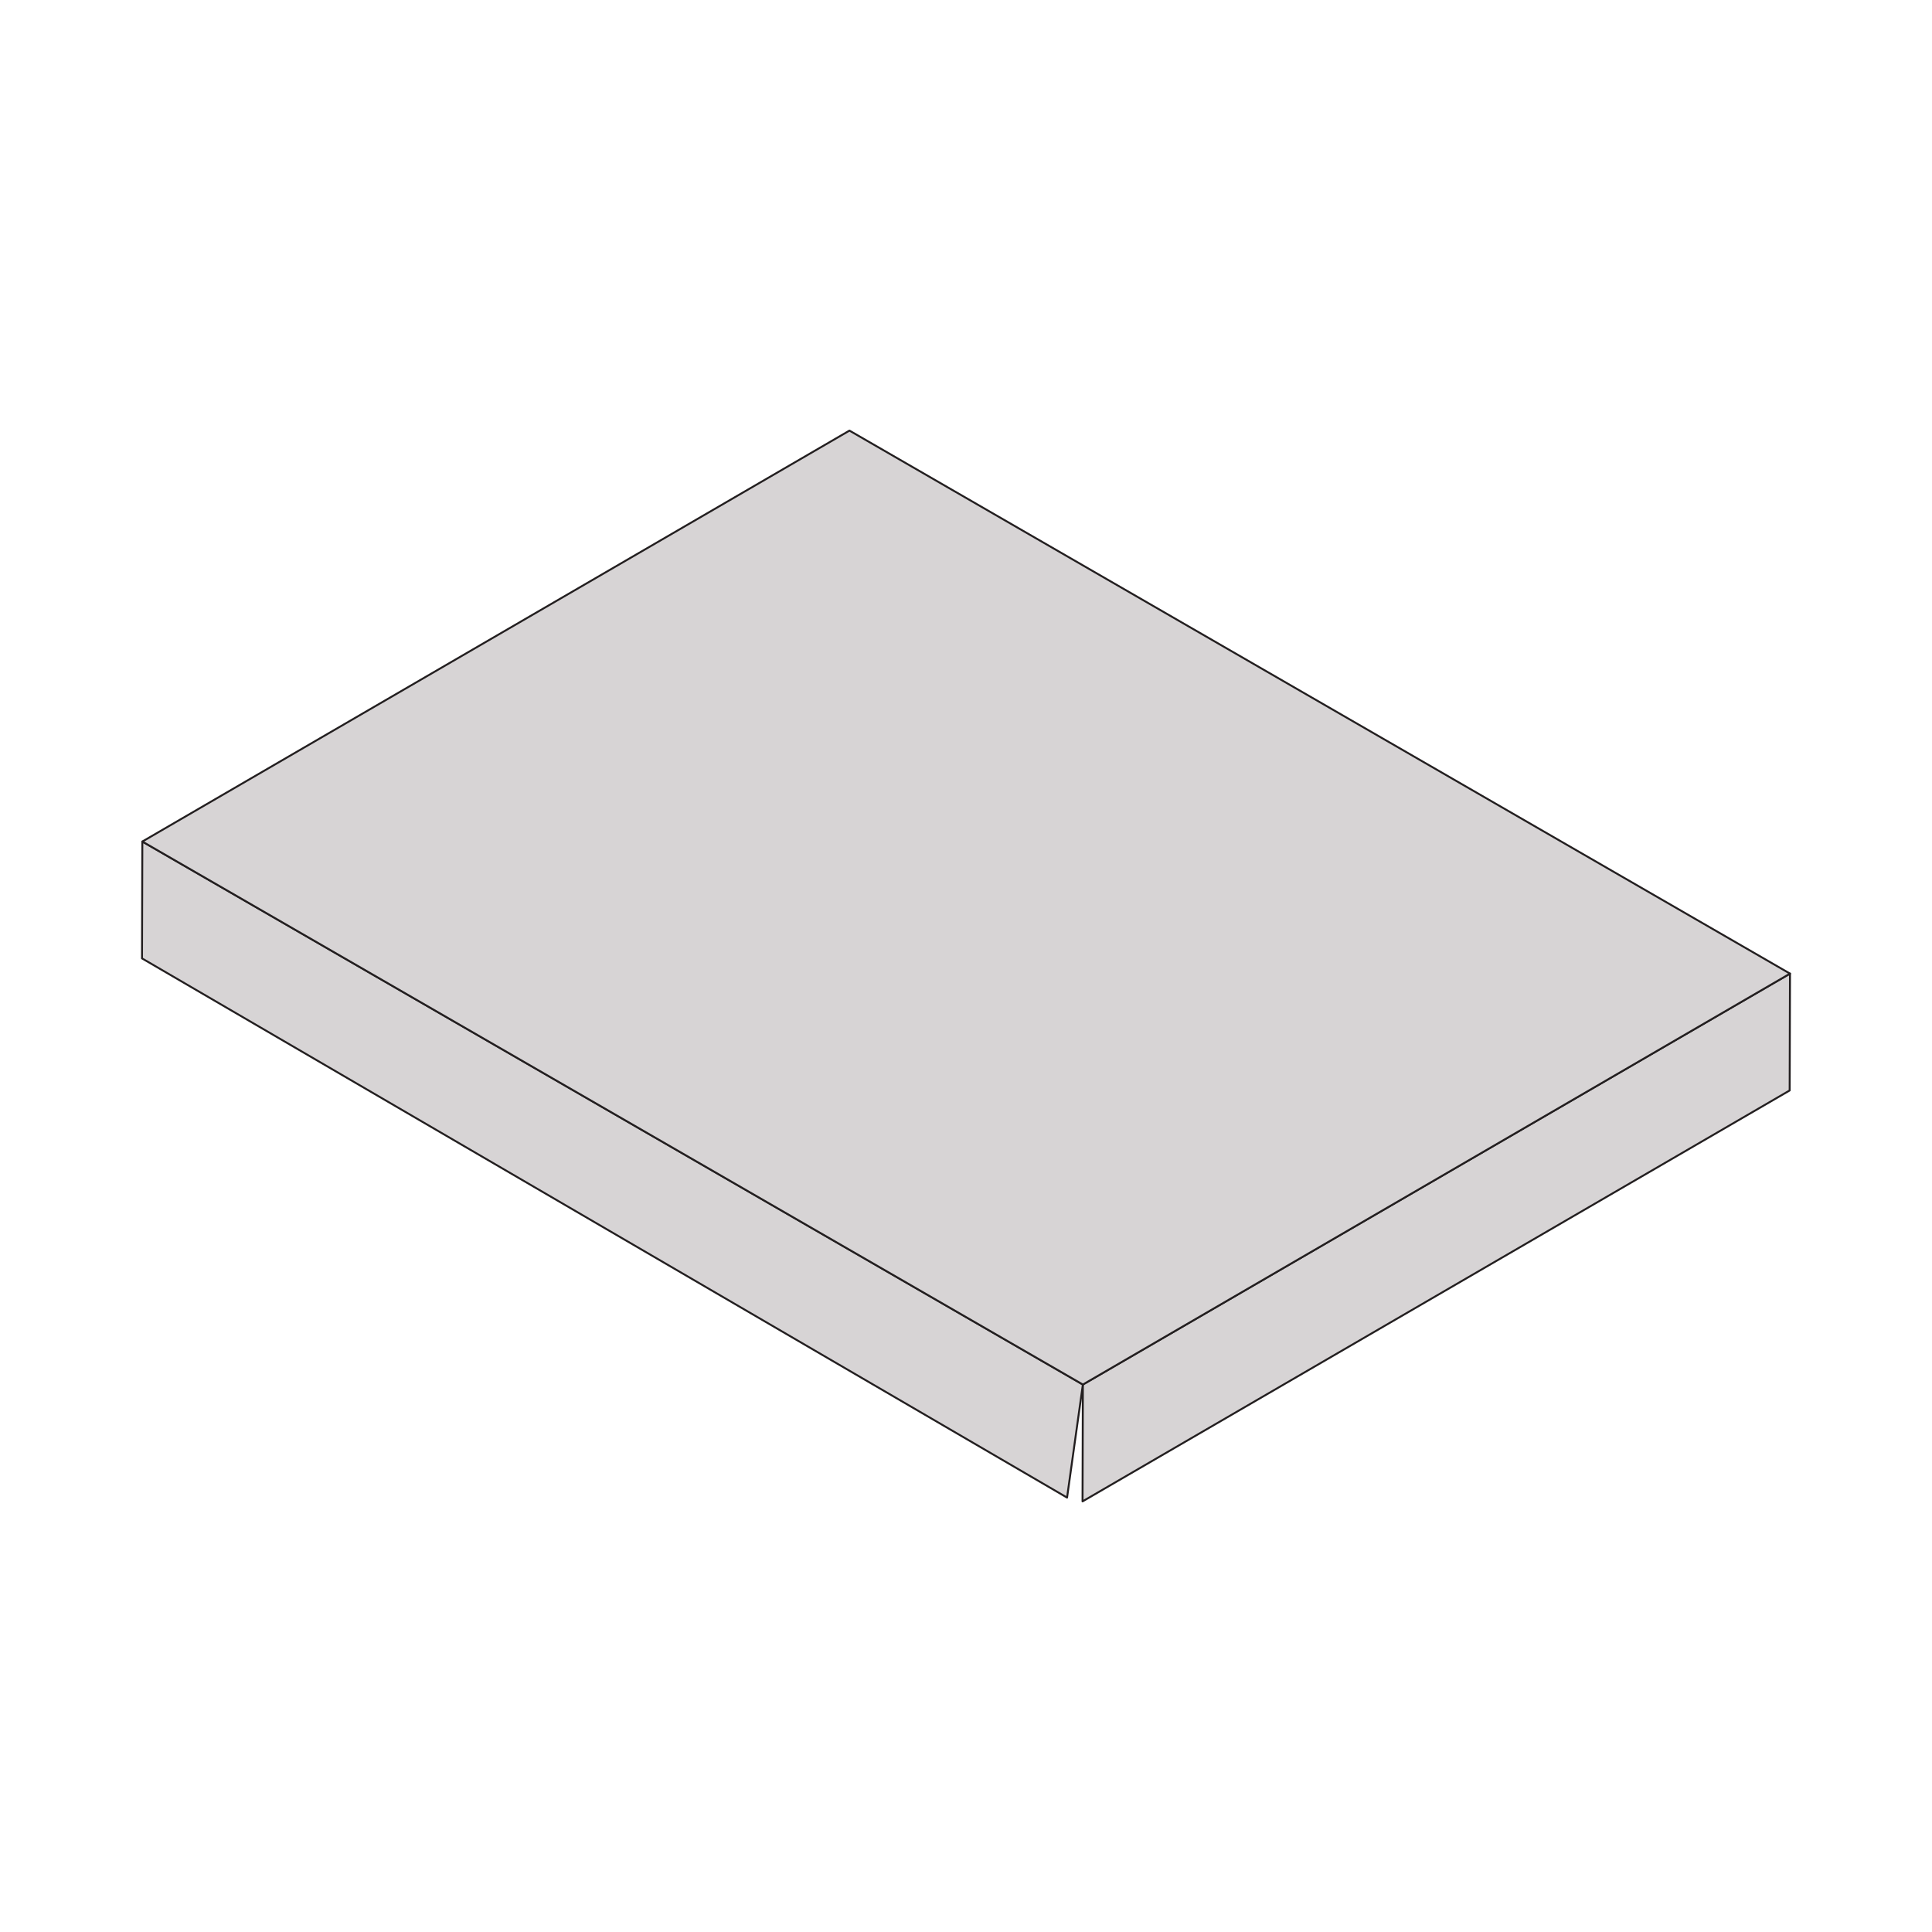
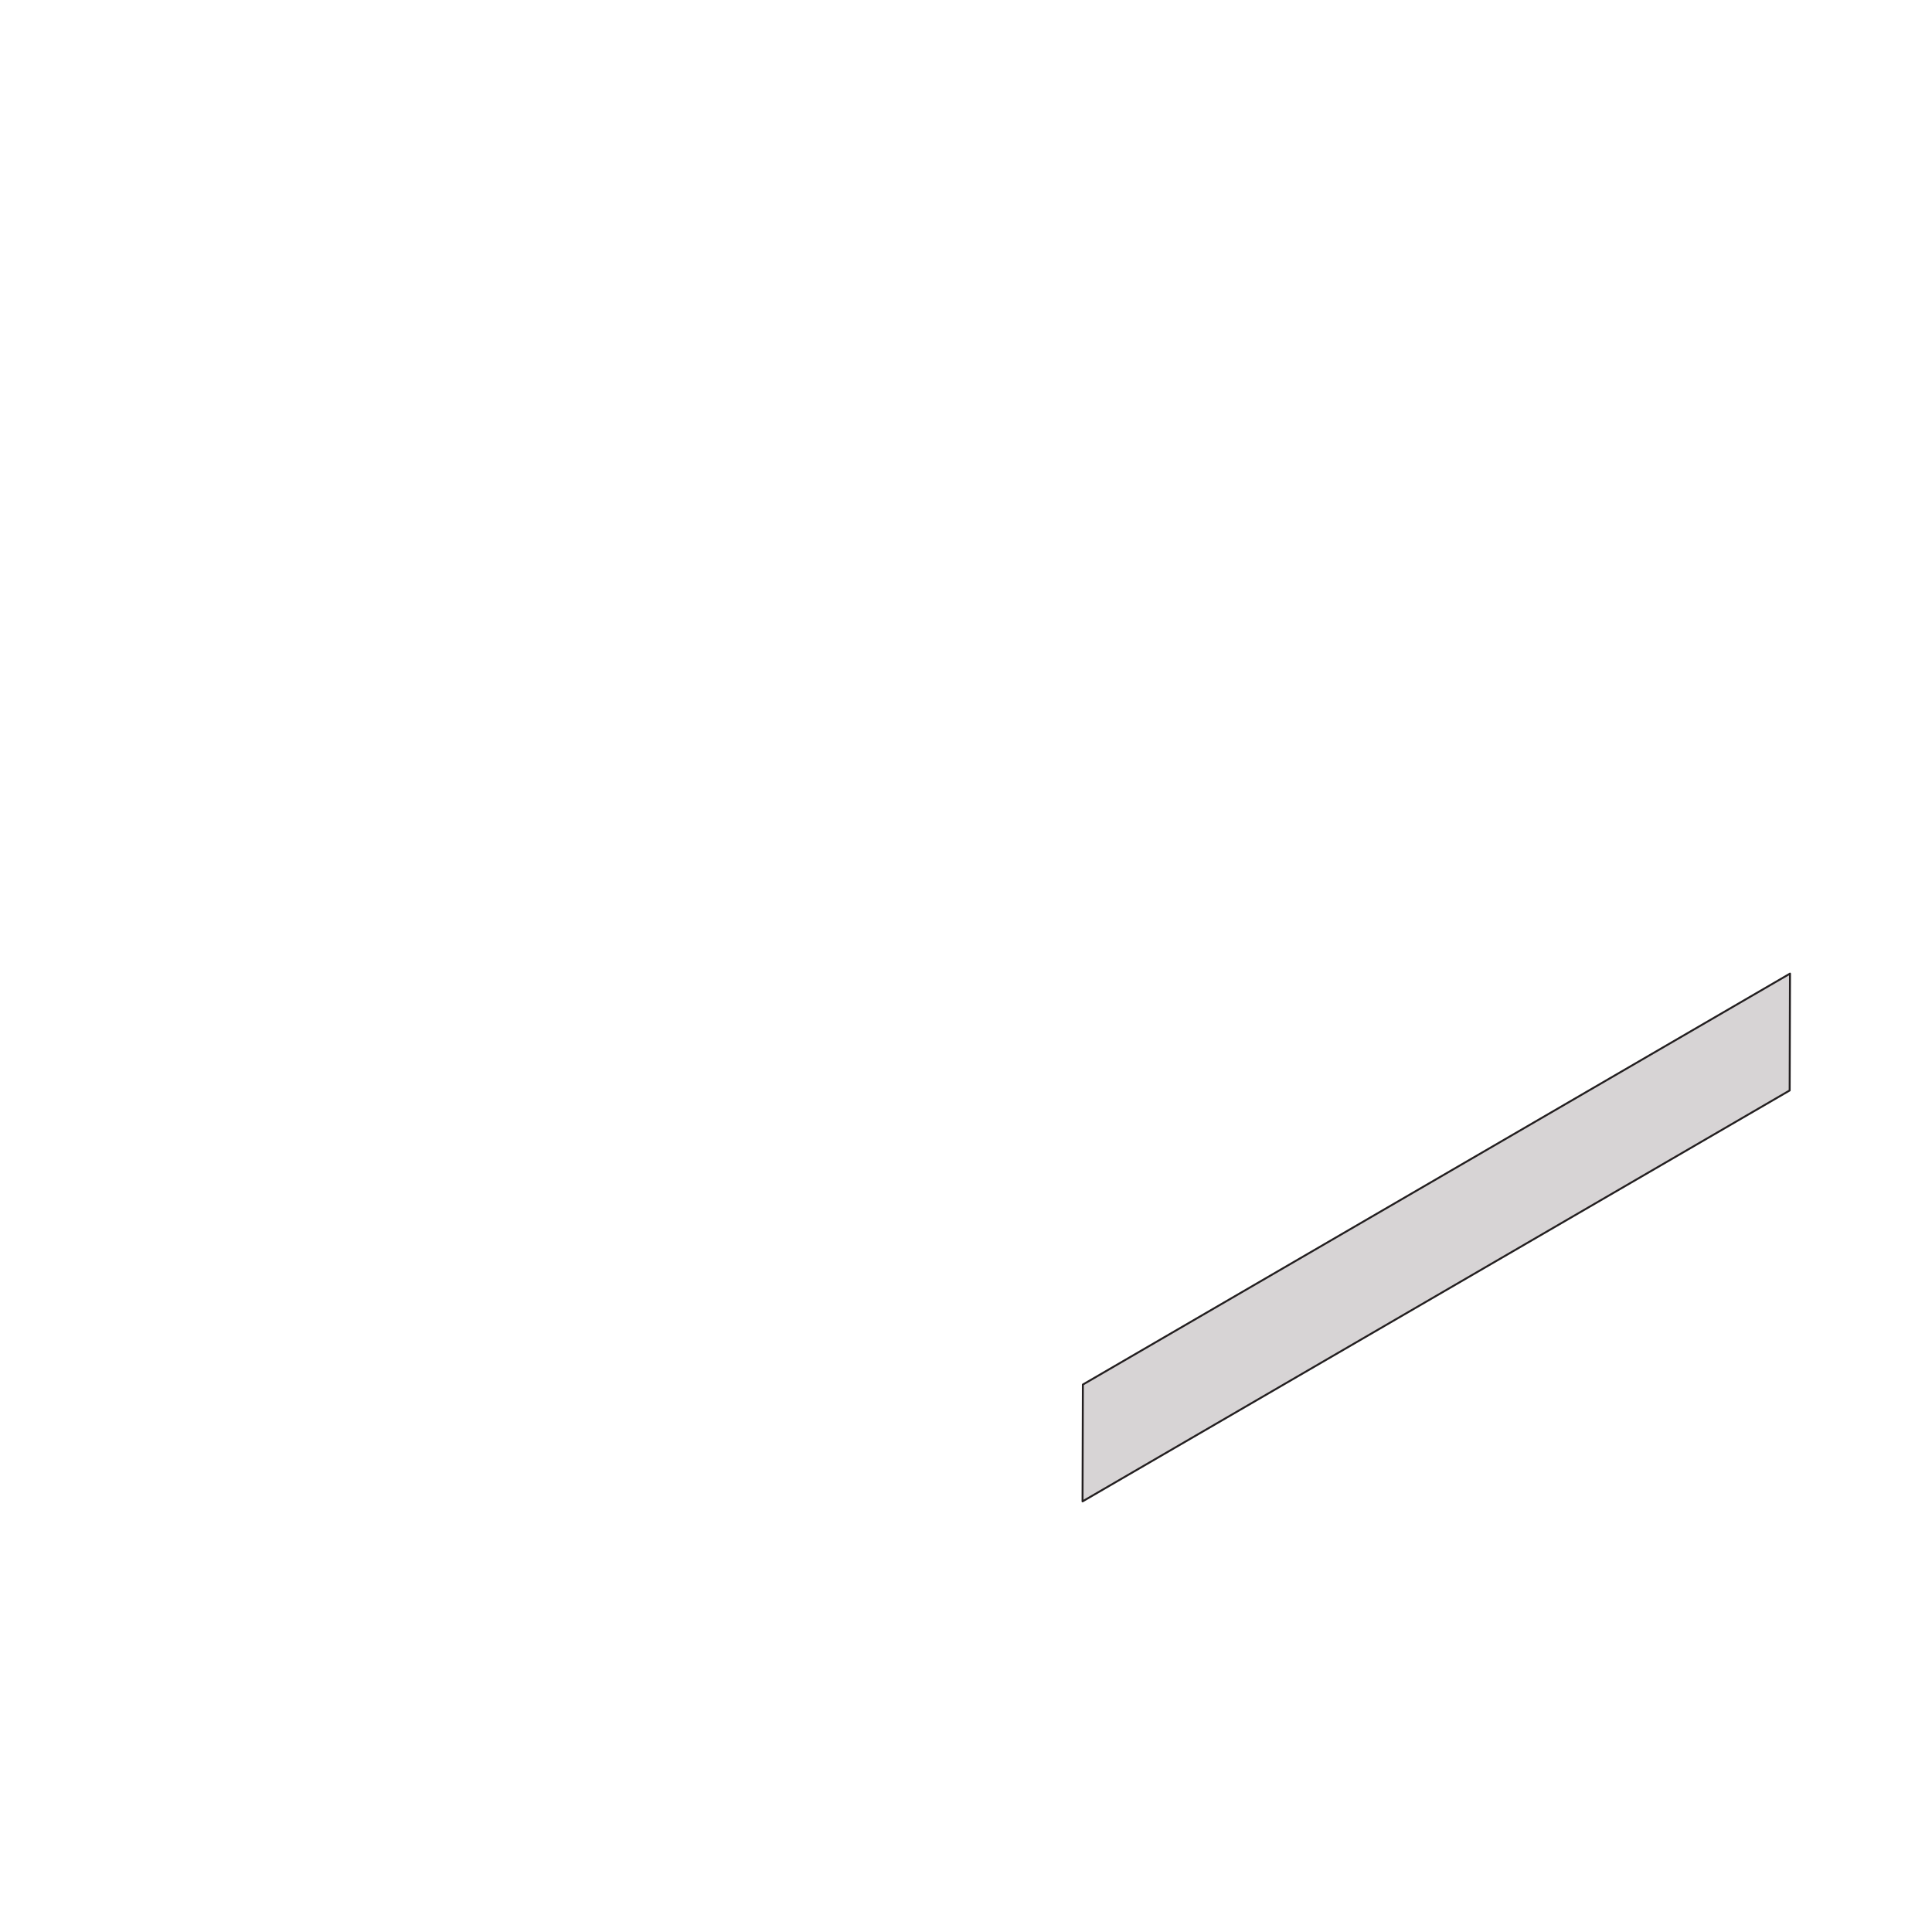
<svg xmlns="http://www.w3.org/2000/svg" version="1.1" id="Layer_1" x="0px" y="0px" viewBox="0 0 1000 1000" style="enable-background:new 0 0 1000 1000;" xml:space="preserve">
  <style type="text/css">
	.st0{enable-background:new    ;}
	.st1{fill:#D7D4D5;stroke:#231F20;stroke-linecap:round;stroke-linejoin:round;stroke-miterlimit:10;}
</style>
  <g>
    <g class="st0">
      <g>
        <polygon class="st1" points="926.5,503.94 926.33,564.42 560.32,777.12 560.49,716.64    " />
      </g>
      <g>
-         <polygon class="st1" points="560.49,716.64 552.31,775.15 73.5,496.06 73.67,435.58    " />
-       </g>
+         </g>
      <g>
-         <polygon class="st1" points="926.5,503.94 560.49,716.64 73.67,435.58 439.68,222.88    " />
-       </g>
+         </g>
    </g>
  </g>
</svg>